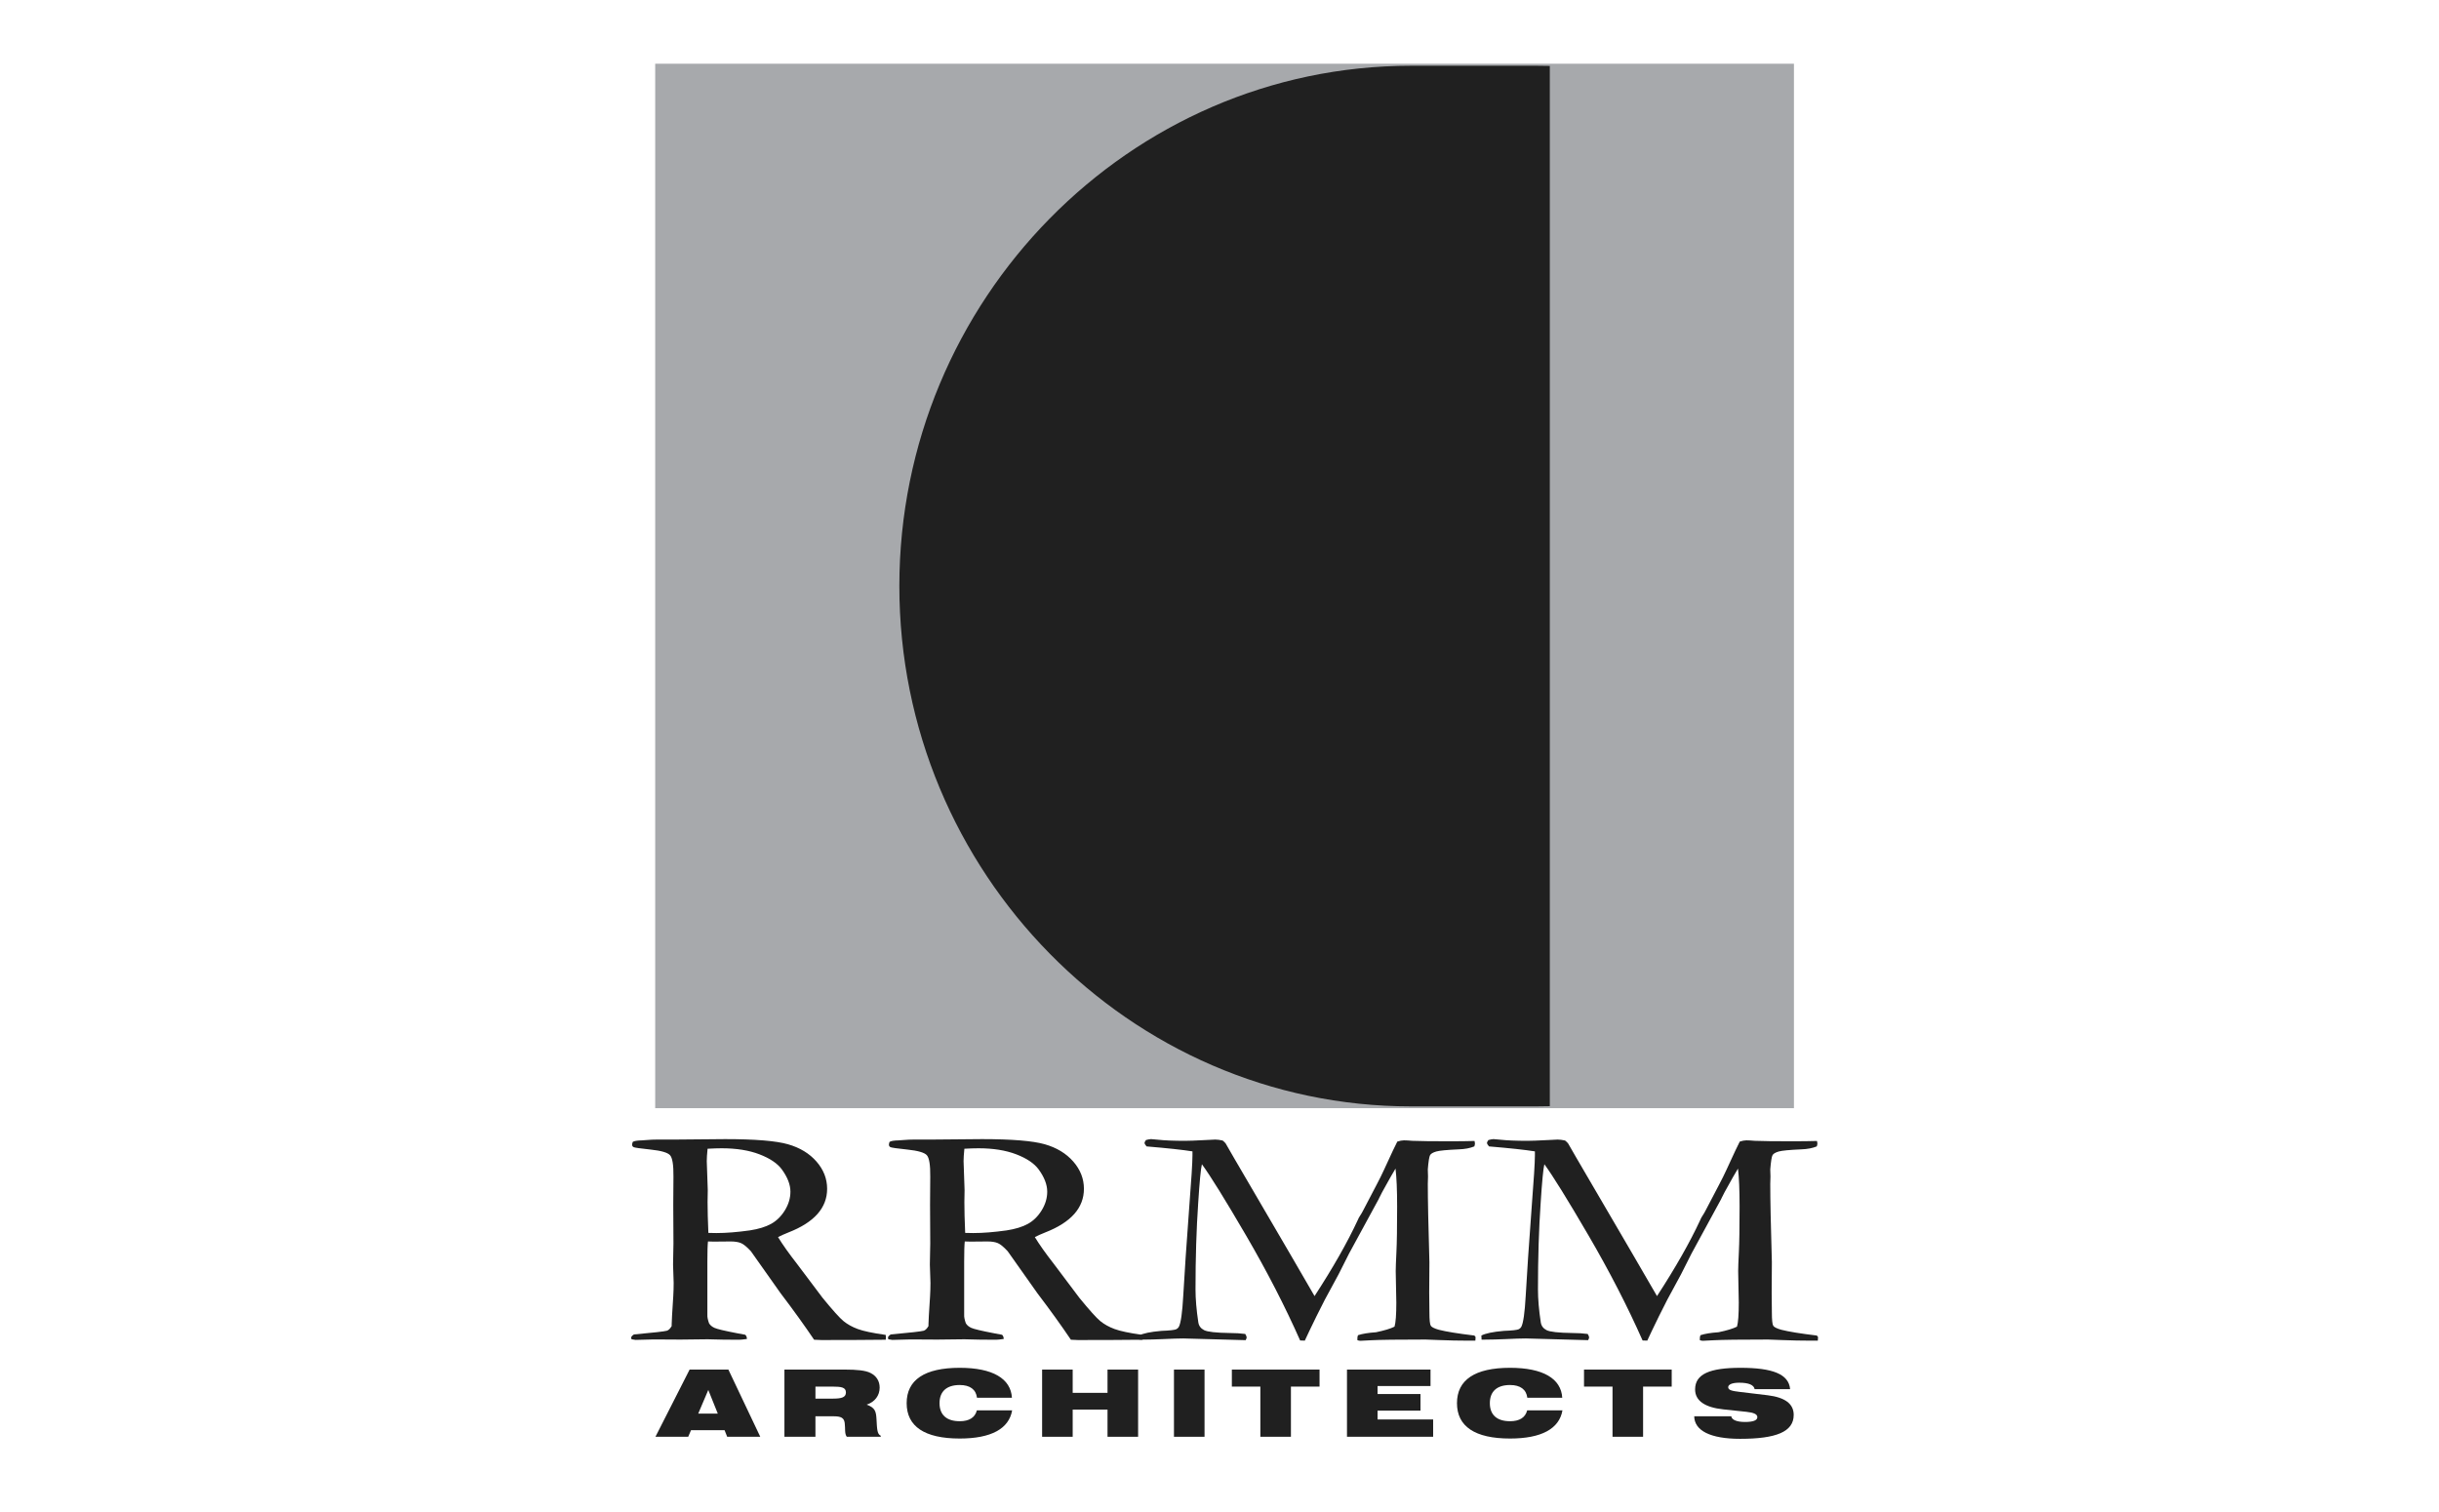
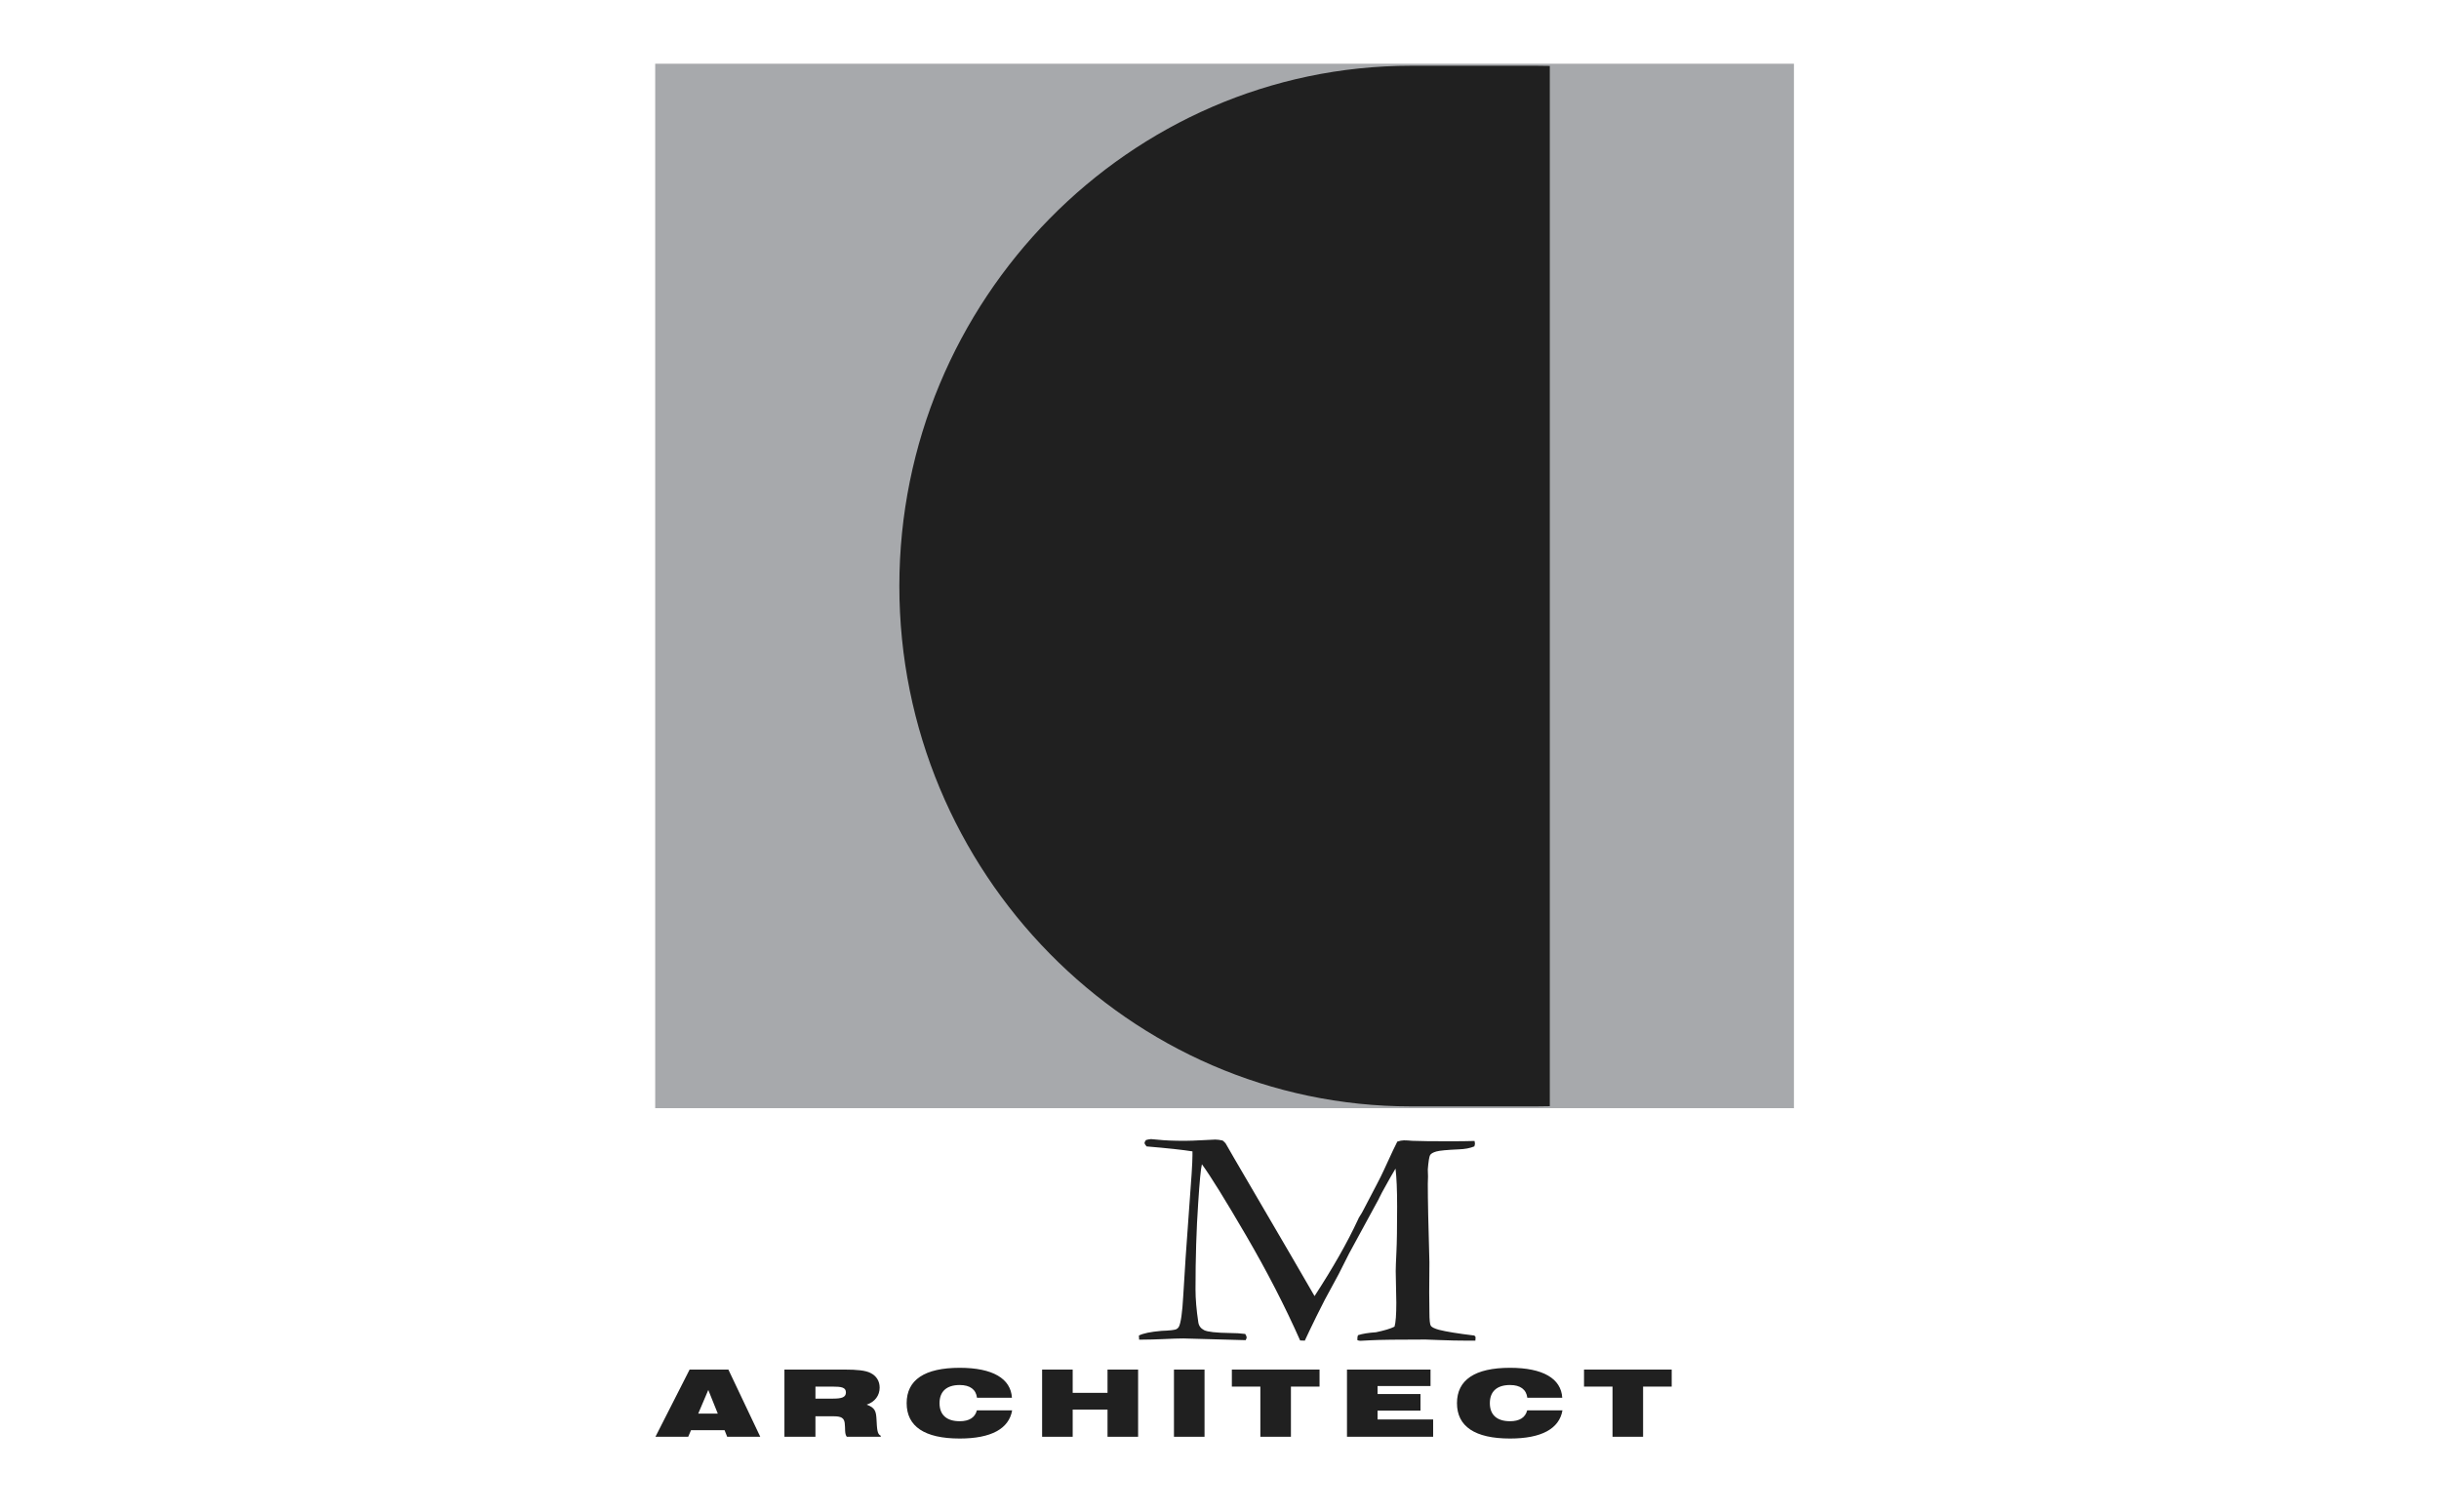
<svg xmlns="http://www.w3.org/2000/svg" version="1.1" id="Layer_1" x="0px" y="0px" viewBox="0 0 258 160" enable-background="new 0 0 258 160" xml:space="preserve">
  <g>
    <g>
-       <path fill="#202020" d="M67.058,141.176c2.056-0.186,3.217-0.318,3.485-0.394c0.183-0.055,0.352-0.219,0.507-0.493v-0.181    c0-0.273,0.056-1.263,0.169-2.971c0.028-0.481,0.042-0.952,0.042-1.411l-0.064-1.953l0.042-2.216l-0.021-4.12l0.021-2.954    c0.014-1.248-0.11-2.008-0.371-2.281c-0.262-0.274-0.938-0.468-2.027-0.583c-1.09-0.115-1.691-0.2-1.804-0.254    c-0.114-0.055-0.17-0.142-0.17-0.263c0-0.076,0.021-0.175,0.064-0.295c0.141-0.099,0.467-0.153,0.976-0.164    c0.071,0,0.265-0.013,0.583-0.041c0.318-0.027,0.619-0.041,0.902-0.041h1.74l5.582-0.049c3.155,0,5.365,0.181,6.632,0.542    c1.266,0.362,2.274,0.973,3.024,1.832c0.75,0.86,1.125,1.82,1.125,2.882c0,2.015-1.364,3.554-4.091,4.616    c-0.466,0.186-0.834,0.351-1.102,0.493c0.48,0.788,1.151,1.734,2.013,2.839l2.691,3.577c1.075,1.317,1.818,2.142,2.228,2.477    c0.411,0.335,0.909,0.612,1.497,0.831c0.588,0.22,1.575,0.428,2.962,0.626c0.014,0.109,0.021,0.197,0.021,0.262    s-0.007,0.148-0.021,0.247c-1.939,0.022-4.209,0.033-6.812,0.033c-0.184,0-0.438-0.011-0.764-0.033    c-1.005-1.492-2.186-3.131-3.544-4.919l-3.141-4.442c-0.424-0.46-0.774-0.748-1.05-0.863c-0.276-0.115-0.64-0.173-1.093-0.173    l-1.804,0.016l-0.594-0.016c-0.042,0.351-0.064,1.068-0.064,2.152v5.618c-0.014,0.208,0.043,0.499,0.17,0.871    c0.113,0.208,0.308,0.375,0.584,0.501s1.072,0.315,2.388,0.567l0.87,0.164c0.113,0.109,0.17,0.257,0.17,0.443    c-0.382,0.055-0.65,0.082-0.805,0.082c-1.272,0-2.168-0.011-2.69-0.033c-0.269-0.011-0.487-0.016-0.657-0.016l-2.881,0.033    l-2.818-0.016c-0.127,0-0.77,0.016-1.927,0.049l-0.424-0.066l-0.042-0.164C66.762,141.422,66.86,141.307,67.058,141.176z     M74.932,130.433c0.382,0.011,0.665,0.016,0.849,0.016c1.019,0,2.193-0.093,3.523-0.279c0.934-0.142,1.691-0.374,2.271-0.697    c0.58-0.322,1.064-0.801,1.454-1.434c0.389-0.634,0.583-1.29,0.583-1.968c0-0.743-0.304-1.53-0.912-2.361    c-0.467-0.634-1.256-1.164-2.366-1.591c-1.111-0.426-2.444-0.639-4.001-0.639c-0.382,0-0.877,0.016-1.485,0.049    c-0.057,0.568-0.085,1.005-0.085,1.311l0.106,3.066l-0.021,1.263C74.848,128.023,74.876,129.11,74.932,130.433z" />
-       <path fill="#202020" d="M94.222,141.176c2.056-0.186,3.217-0.318,3.485-0.394c0.183-0.055,0.352-0.219,0.507-0.493v-0.181    c0-0.273,0.056-1.263,0.169-2.971c0.028-0.481,0.042-0.952,0.042-1.411l-0.064-1.953l0.042-2.216l-0.021-4.12l0.021-2.954    c0.014-1.248-0.11-2.008-0.371-2.281c-0.262-0.274-0.938-0.468-2.027-0.583c-1.09-0.115-1.691-0.2-1.804-0.254    c-0.114-0.055-0.17-0.142-0.17-0.263c0-0.076,0.021-0.175,0.064-0.295c0.141-0.099,0.467-0.153,0.976-0.164    c0.071,0,0.265-0.013,0.583-0.041c0.318-0.027,0.619-0.041,0.902-0.041h1.74l5.582-0.049c3.155,0,5.365,0.181,6.632,0.542    c1.266,0.362,2.274,0.973,3.024,1.832c0.75,0.86,1.125,1.82,1.125,2.882c0,2.015-1.364,3.554-4.091,4.616    c-0.466,0.186-0.834,0.351-1.102,0.493c0.48,0.788,1.151,1.734,2.013,2.839l2.691,3.577c1.075,1.317,1.818,2.142,2.228,2.477    c0.411,0.335,0.909,0.612,1.497,0.831c0.588,0.22,1.575,0.428,2.962,0.626c0.014,0.109,0.021,0.197,0.021,0.262    s-0.007,0.148-0.021,0.247c-1.939,0.022-4.209,0.033-6.812,0.033c-0.184,0-0.438-0.011-0.764-0.033    c-1.005-1.492-2.186-3.131-3.544-4.919l-3.141-4.442c-0.424-0.46-0.774-0.748-1.05-0.863c-0.276-0.115-0.64-0.173-1.093-0.173    l-1.804,0.016l-0.594-0.016c-0.042,0.351-0.064,1.068-0.064,2.152v5.618c-0.014,0.208,0.043,0.499,0.17,0.871    c0.113,0.208,0.308,0.375,0.584,0.501s1.072,0.315,2.388,0.567l0.87,0.164c0.113,0.109,0.17,0.257,0.17,0.443    c-0.382,0.055-0.65,0.082-0.805,0.082c-1.272,0-2.168-0.011-2.69-0.033c-0.269-0.011-0.487-0.016-0.657-0.016l-2.881,0.033    l-2.818-0.016c-0.127,0-0.77,0.016-1.927,0.049l-0.424-0.066l-0.042-0.164C93.926,141.422,94.025,141.307,94.222,141.176z     M102.097,130.433c0.382,0.011,0.665,0.016,0.849,0.016c1.019,0,2.193-0.093,3.523-0.279c0.934-0.142,1.691-0.374,2.271-0.697    c0.58-0.322,1.064-0.801,1.454-1.434c0.389-0.634,0.583-1.29,0.583-1.968c0-0.743-0.304-1.53-0.912-2.361    c-0.467-0.634-1.256-1.164-2.366-1.591c-1.111-0.426-2.444-0.639-4.001-0.639c-0.382,0-0.877,0.016-1.485,0.049    c-0.057,0.568-0.085,1.005-0.085,1.311l0.106,3.066l-0.021,1.263C102.012,128.023,102.04,129.11,102.097,130.433z" />
      <path fill="#202020" d="M120.475,141.291c0.438-0.23,1.231-0.394,2.377-0.493c0.891-0.033,1.422-0.093,1.592-0.18    c0.113-0.065,0.198-0.147,0.255-0.245c0.212-0.403,0.368-1.499,0.467-3.288c0.13-2.332,0.339-5.437,0.628-9.313    c0.231-2.957,0.346-4.802,0.346-5.536v-0.427c-1.023-0.164-2.641-0.34-4.857-0.526c-0.142-0.164-0.213-0.29-0.213-0.377    c0-0.055,0.049-0.153,0.148-0.296c0.24-0.066,0.423-0.099,0.551-0.099c0.113,0,0.36,0.022,0.741,0.066    c0.692,0.077,1.644,0.115,2.858,0.115c0.395,0,1.073-0.025,2.033-0.076c0.678-0.037,1.059-0.056,1.144-0.056    c0.226,0,0.487,0.033,0.783,0.099c0.145,0.111,0.255,0.217,0.327,0.316l0.888,1.544l6.007,10.283l2.504,4.316    c1.959-3.012,3.481-5.689,4.567-8.033c0.07-0.175,0.155-0.334,0.254-0.476c0.126-0.186,0.246-0.395,0.359-0.624    c0.113-0.23,0.571-1.106,1.375-2.628c0.324-0.613,0.585-1.139,0.783-1.577c0.803-1.752,1.275-2.754,1.417-3.006    c0.269-0.087,0.503-0.132,0.702-0.132c0.227,0,0.517,0.016,0.872,0.049c0.795,0.033,2.086,0.049,3.873,0.049    c1.106,0,2.014-0.011,2.723-0.033c0.028,0.12,0.043,0.208,0.043,0.263c0,0.076-0.021,0.18-0.064,0.312    c-0.453,0.186-0.998,0.29-1.634,0.312c-1.26,0.055-2.059,0.131-2.398,0.229c-0.34,0.099-0.555,0.225-0.647,0.378    c-0.093,0.153-0.173,0.657-0.244,1.511l0.022,0.756l-0.022,0.789c0,1.642,0.057,4.402,0.17,8.279l-0.021,3.22l0.021,2.07    c0,0.811,0.05,1.289,0.149,1.437s0.382,0.288,0.849,0.419c0.764,0.197,2.009,0.399,3.735,0.608    c0.099,0.055,0.149,0.126,0.149,0.213c0,0.099-0.007,0.208-0.021,0.329h-0.978c-0.836,0-1.743-0.019-2.722-0.058    c-0.978-0.039-1.502-0.058-1.573-0.058c-2.906,0-4.833,0.025-5.782,0.076c-0.582,0.037-0.949,0.056-1.106,0.056    c-0.099,0-0.206-0.022-0.319-0.066v-0.214c0-0.099,0.022-0.203,0.064-0.312c0.466-0.154,1.103-0.258,1.91-0.312    c0.891-0.186,1.541-0.383,1.953-0.592c0.127-0.416,0.191-1.266,0.191-2.549l-0.064-3.321c0-0.361,0.025-1.035,0.074-2.022    c0.049-0.986,0.075-2.592,0.075-4.817c0-1.765-0.057-3.102-0.17-4.013c-0.239,0.383-0.711,1.216-1.416,2.497l-0.317,0.624    l-0.043,0.099l-3.128,5.749l-1.12,2.217l-1.458,2.694c-0.634,1.238-1.177,2.333-1.627,3.285c-0.197,0.438-0.36,0.783-0.486,1.035    l-0.495-0.016c-1.6-3.614-3.51-7.321-5.726-11.121c-2.217-3.8-3.772-6.308-4.664-7.524c-0.117,0.471-0.248,1.84-0.393,4.107    c-0.189,2.76-0.284,5.798-0.284,9.117c0,1.037,0.099,2.204,0.297,3.504c0.056,0.371,0.262,0.646,0.616,0.827    c0.354,0.18,1.266,0.281,2.737,0.302c0.566,0,1.104,0.033,1.613,0.099c0.099,0.168,0.149,0.292,0.149,0.371    c0,0.056-0.036,0.152-0.106,0.286l-6.589-0.181c-0.48,0-1.229,0.025-2.246,0.073c-0.565,0.029-1.377,0.049-2.436,0.058    L120.475,141.291z" />
-       <path fill="#202020" d="M156.701,141.291c0.439-0.23,1.231-0.394,2.377-0.493c0.892-0.033,1.422-0.093,1.591-0.18    c0.114-0.065,0.198-0.147,0.255-0.245c0.212-0.403,0.368-1.499,0.467-3.288c0.129-2.332,0.339-5.437,0.627-9.313    c0.231-2.957,0.346-4.802,0.346-5.536v-0.427c-1.023-0.164-2.642-0.34-4.857-0.526c-0.142-0.164-0.213-0.29-0.213-0.377    c0-0.055,0.049-0.153,0.149-0.296c0.24-0.066,0.423-0.099,0.55-0.099c0.113,0,0.36,0.022,0.742,0.066    c0.691,0.077,1.645,0.115,2.858,0.115c0.395,0,1.073-0.025,2.033-0.076c0.678-0.037,1.058-0.056,1.144-0.056    c0.226,0,0.487,0.033,0.783,0.099c0.145,0.111,0.254,0.217,0.327,0.316l0.888,1.544l6.007,10.283l2.504,4.316    c1.959-3.012,3.481-5.689,4.567-8.033c0.07-0.175,0.155-0.334,0.254-0.476c0.126-0.186,0.246-0.395,0.359-0.624    c0.113-0.23,0.571-1.106,1.375-2.628c0.324-0.613,0.585-1.139,0.783-1.577c0.803-1.752,1.275-2.754,1.417-3.006    c0.269-0.087,0.503-0.132,0.702-0.132c0.227,0,0.517,0.016,0.872,0.049c0.795,0.033,2.086,0.049,3.873,0.049    c1.106,0,2.014-0.011,2.723-0.033c0.028,0.12,0.043,0.208,0.043,0.263c0,0.076-0.021,0.18-0.064,0.312    c-0.453,0.186-0.998,0.29-1.634,0.312c-1.26,0.055-2.059,0.131-2.398,0.229c-0.34,0.099-0.555,0.225-0.647,0.378    c-0.093,0.153-0.173,0.657-0.244,1.511l0.022,0.756l-0.022,0.789c0,1.642,0.057,4.402,0.17,8.279l-0.021,3.22l0.021,2.07    c0,0.811,0.05,1.289,0.149,1.437c0.099,0.148,0.382,0.288,0.849,0.419c0.764,0.197,2.009,0.399,3.735,0.608    c0.099,0.055,0.149,0.126,0.149,0.213c0,0.099-0.007,0.208-0.021,0.329h-0.978c-0.836,0-1.743-0.019-2.722-0.058    c-0.978-0.039-1.502-0.058-1.573-0.058c-2.906,0-4.833,0.025-5.782,0.076c-0.582,0.037-0.949,0.056-1.106,0.056    c-0.099,0-0.206-0.022-0.319-0.066v-0.214c0-0.099,0.022-0.203,0.064-0.312c0.466-0.154,1.103-0.258,1.91-0.312    c0.891-0.186,1.541-0.383,1.953-0.592c0.127-0.416,0.191-1.266,0.191-2.549l-0.064-3.321c0-0.361,0.025-1.035,0.074-2.022    c0.049-0.986,0.075-2.592,0.075-4.817c0-1.765-0.057-3.102-0.17-4.013c-0.239,0.383-0.711,1.216-1.416,2.497l-0.317,0.624    l-0.043,0.099l-3.128,5.749l-1.12,2.217l-1.458,2.694c-0.634,1.238-1.177,2.333-1.627,3.285c-0.197,0.438-0.36,0.783-0.486,1.035    l-0.495-0.016c-1.6-3.614-3.51-7.321-5.726-11.121c-2.217-3.8-3.771-6.308-4.664-7.524c-0.117,0.471-0.247,1.84-0.393,4.107    c-0.189,2.76-0.284,5.798-0.284,9.117c0,1.037,0.099,2.204,0.298,3.504c0.056,0.371,0.262,0.646,0.615,0.827    c0.354,0.18,1.266,0.281,2.737,0.302c0.566,0,1.104,0.033,1.613,0.099c0.099,0.168,0.149,0.292,0.149,0.371    c0,0.056-0.036,0.152-0.106,0.286l-6.589-0.181c-0.48,0-1.229,0.025-2.246,0.073c-0.565,0.029-1.377,0.049-2.436,0.058    L156.701,141.291z" />
    </g>
    <rect x="69.307" y="6.742" fill-rule="evenodd" clip-rule="evenodd" fill="#A7A9AC" width="120.459" height="110.496" />
    <path fill-rule="evenodd" clip-rule="evenodd" fill="#202020" d="M163.94,117.03c-0.463,0.013-0.927,0.019-1.39,0.019h-13.294   c-29.767,0-54.122-24.77-54.122-55.046l0,0c0-30.274,24.355-55.046,54.122-55.046h13.294c0.463,0,0.928,0.006,1.39,0.018V117.03   L163.94,117.03z" />
    <g>
      <path fill="#202020" d="M72.948,144.892h4.101l3.373,7.109h-3.5l-0.277-0.699h-3.546l-0.3,0.699h-3.465L72.948,144.892z     M75.928,149.549l-1.005-2.5l-1.063,2.5H75.928z" />
      <path fill="#202020" d="M92.092,145.256c0.624,0.315,0.959,0.857,0.959,1.546c0,0.837-0.508,1.517-1.375,1.802    c0.89,0.315,0.993,0.709,1.04,1.516c0.058,1.024,0.058,1.605,0.45,1.772v0.108h-3.593c-0.254-0.345-0.139-0.857-0.219-1.457    c-0.07-0.532-0.37-0.709-1.167-0.709h-1.929v2.166h-3.28v-7.109h6.353C90.648,144.892,91.561,144.98,92.092,145.256z     M88.142,147.964c0.889,0,1.34-0.138,1.34-0.65c0-0.541-0.474-0.62-1.421-0.62h-1.802v1.271H88.142z" />
      <path fill="#202020" d="M101.522,146.526c-1.386,0-2.137,0.679-2.137,1.92s0.751,1.91,2.137,1.91c0.993,0,1.617-0.383,1.813-1.152    h3.731c-0.335,1.95-2.218,2.983-5.545,2.983c-3.72,0-5.614-1.28-5.614-3.741s1.894-3.741,5.614-3.741    c3.489,0,5.406,1.142,5.522,3.17h-3.696C103.243,146.999,102.608,146.526,101.522,146.526z" />
      <path fill="#202020" d="M110.236,144.892h3.234v2.462h3.685v-2.462h3.235v7.109h-3.235v-2.875h-3.685v2.875h-3.234V144.892z" />
      <path fill="#202020" d="M124.183,144.892h3.234v7.109h-3.234V144.892z" />
      <path fill="#202020" d="M133.322,146.693h-3.015v-1.802h9.276v1.802h-3.027v5.307h-3.234V146.693z" />
      <path fill="#202020" d="M142.486,144.892h8.836v1.742h-5.602v0.847h4.54v1.753h-4.54v0.935h5.879v1.831h-9.114V144.892z" />
      <path fill="#202020" d="M159.735,146.526c-1.386,0-2.137,0.679-2.137,1.92s0.751,1.91,2.137,1.91c0.993,0,1.617-0.383,1.813-1.152    h3.731c-0.335,1.95-2.218,2.983-5.544,2.983c-3.72,0-5.614-1.28-5.614-3.741s1.894-3.741,5.614-3.741    c3.489,0,5.406,1.142,5.522,3.17h-3.696C161.456,146.999,160.822,146.526,159.735,146.526z" />
      <path fill="#202020" d="M170.574,146.693h-3.015v-1.802h9.276v1.802h-3.027v5.307h-3.234V146.693z" />
-       <path fill="#202020" d="M183.134,149.834c0.058,0.375,0.566,0.601,1.455,0.601c0.866,0,1.305-0.167,1.305-0.512    c0-0.306-0.381-0.483-1.155-0.561l-2.414-0.256c-1.998-0.206-3.015-0.925-3.015-2.116c0-1.625,1.548-2.284,4.806-2.284    c3.396,0,5.106,0.669,5.244,2.255h-3.754c-0.081-0.443-0.623-0.679-1.629-0.679c-0.762,0-1.167,0.197-1.167,0.472    c0,0.315,0.404,0.404,1.236,0.502l2.945,0.354c1.837,0.227,2.749,0.906,2.749,2.078c0,1.782-1.837,2.53-5.671,2.53    c-3.165,0-4.829-0.877-4.852-2.383H183.134z" />
    </g>
  </g>
</svg>